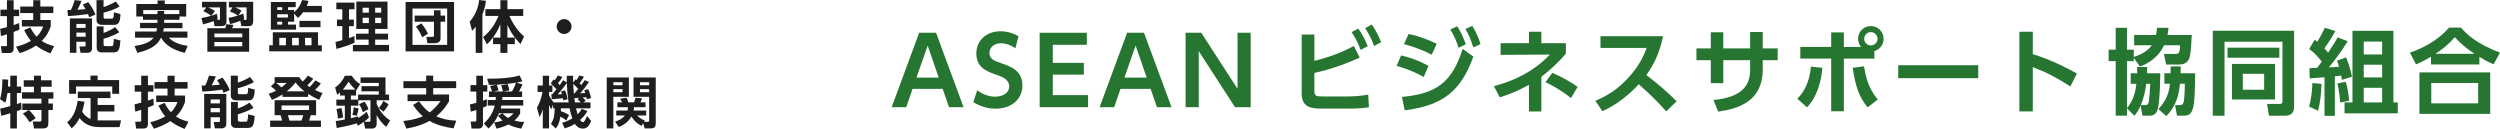
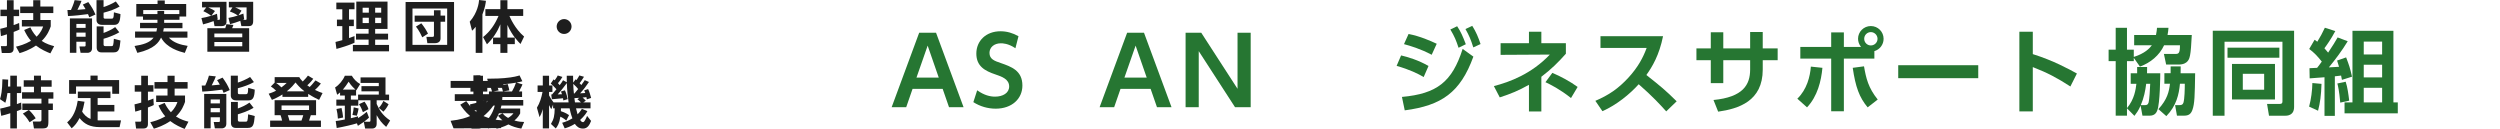
<svg xmlns="http://www.w3.org/2000/svg" id="uuid-9aa6e598-9ba0-4d2a-a85a-e9f67b1daa45" data-name="レイヤー 2" width="1340.437" height="69.119" viewBox="0 0 1340.437 69.119">
  <g id="uuid-1dafe3ae-6a39-472f-bae1-1b3cc445a3ac" data-name="bar">
    <g>
      <g>
        <path d="m489.286,47.666l-3.4,9.801h-7.801l14.751-39.903h9.051l14.751,39.903h-7.8l-3.4-9.801h-16.151Zm14.051-6.05l-5.95-17.151-6.001,17.151h11.951Z" fill="#267632" stroke-width="0" />
        <path d="m544.436,25.865c-3.9-2.65-6.95-2.65-7.8-2.65-3.7,0-6.101,2.25-6.101,5.15,0,3.35,2.7,4.3,5.951,5.4,5.75,2,11.701,4.05,11.701,12.101,0,7.1-5.65,12.401-14.301,12.401-4.25,0-8.4-1.2-12-3.5l2.05-6.35c3.8,2.7,7,3.4,9.601,3.4,4.1,0,7.55-1.9,7.55-5.45,0-3.95-4.001-5.3-7.201-6.4-5.85-1.95-10.4-4.45-10.4-11.251s5.2-11.951,12.951-11.951c3.5,0,6.601.95,9.651,2.65l-1.65,6.45Z" fill="#267632" stroke-width="0" />
-         <path d="m581.136,33.715v6.301h-16.651v11.001h18.901v6.45h-25.952V17.564h25.302v6.45h-18.251v9.7h16.651Z" fill="#267632" stroke-width="0" />
        <path d="m600.785,47.666l-3.4,9.801h-7.801l14.751-39.903h9.051l14.751,39.903h-7.8l-3.4-9.801h-16.151Zm14.051-6.05l-5.95-17.151-6,17.151h11.951Z" fill="#267632" stroke-width="0" />
        <path d="m644.085,17.564l19.451,30.052v-30.052h7.05v39.903h-8.4l-19.451-30.052v30.052h-7.05V17.564h8.4Z" fill="#267632" stroke-width="0" />
-         <path d="m704.735,32.615c3.65-.9,11.801-2.95,21.151-7.95l3.15,6.2c-11.451,5.25-20.101,7.3-24.301,8.25v9.401c0,2.9.65,3.2,4.75,3.2h12.951c3.35,0,7.75-.3,11.15-1l.4,6.8c-2.4.45-6.7.7-9.75.7h-15.951c-5.451,0-10.351-.85-10.351-7.95v-31.752h6.8v14.101Zm23.501-17.301c2.2,3,3.5,5.6,5.1,9.401l-3.8,2.05c-1.5-3.95-2.6-6.15-4.85-9.551l3.55-1.9Zm7.25-2.15c2.25,3.05,3.6,5.95,5.05,9.451l-3.8,2.05c-1.5-4.05-2.5-6.05-4.8-9.601l3.55-1.9Z" fill="#267632" stroke-width="0" />
        <path d="m763.335,41.316c-2.9-1.75-7.5-4-14.501-6l2.4-5.6c3.65.85,9.201,2.5,14.701,5.65l-2.6,5.95Zm-11.65,10.651c18.801-1.7,26.901-8.05,32.552-25.752l5.75,4.15c-7,19.251-17.051,26.202-36.802,28.802l-1.5-7.2Zm15.951-22.601c-6.15-3.25-11.551-4.8-14.851-5.7l2.45-5.45c6.351,1.25,11.751,3.7,15.101,5.25l-2.7,5.9Zm13.651-15.301c2,3,3,5.35,4.65,9.65l-3.9,1.9c-1.3-3.95-2.1-5.95-4.4-9.801l3.65-1.75Zm8.101-.2c2.1,3.35,3.2,6.05,4.45,9.751l-3.9,1.8c-1.3-4.15-2.15-6.2-4.2-9.851l3.65-1.7Z" fill="#267632" stroke-width="0" />
        <path d="m819.785,17.014h6.65v6.15h13.151v5.65c-4.15,4.65-7.701,8.2-13.151,12.351v18.601h-6.65v-14.301c-5.65,3.15-9.5,4.75-15.651,6.75l-3.15-6.05c8.451-2.2,20.151-6.5,30.002-16.901l-26.401.15v-6.25h15.201v-6.15Zm22.551,35.552c-6.05-4.8-10.951-7.2-13.701-8.501l3.7-5c4.5,1.9,9.75,4.75,13.551,7.55l-3.55,5.95Z" fill="#267632" stroke-width="0" />
        <path d="m891.686,19.414c-2.05,10.151-5.75,16.351-8.951,20.801,7.601,6,10.3,8.2,16.251,14.101l-5.601,5.4c-3.05-3.4-7.3-8.05-14.75-14.551-4.701,5.25-11.851,11.101-19.452,14.451l-3.8-5.55c7.25-3.1,12.351-6.6,17.701-12.401,5.4-5.85,8.051-11.201,9.801-15.951h-24.751v-6.3h33.552Z" fill="#267632" stroke-width="0" />
        <path d="m953.137,25.965v6.301h-8v5.05c0,17.001-13.051,21.001-23.901,22.551l-2.5-6.25c15.85-1.55,19.651-8.15,19.651-16.351v-5h-14.401v12.301h-6.7v-12.301h-7.701v-6.301h7.701v-8.65h6.7v8.65h14.401v-8.801h6.75v8.801h8Z" fill="#267632" stroke-width="0" />
        <path d="m963.684,52.916c5.1-4.9,6.851-11.851,7.251-17.201l6.2.65c-.65,7.1-2.65,15.251-8.25,21.201l-5.2-4.65Zm34.152-27.752c-1.1-1.35-1.6-2.95-1.6-4.4,0-3.7,3.05-6.8,6.85-6.8s6.851,3.05,6.851,6.85c0,3.1-2.05,5.75-4.95,6.6v4h-16.351v28.252h-6.801v-28.252h-16.551v-6.25h16.551v-7.8h6.801v7.8h9.2Zm1.601,10.401c1.1,6.4,2.3,11.501,7.35,17.801l-5.4,4.2c-4.5-5.4-6.5-10.951-8-21.201l6.051-.8Zm.1-14.751c0,2,1.65,3.55,3.55,3.55,2,0,3.6-1.6,3.6-3.55,0-2-1.65-3.6-3.6-3.6-1.9,0-3.55,1.55-3.55,3.6Z" fill="#267632" stroke-width="0" />
        <path d="m1060.686,34.966v6.95h-42.902v-6.95h42.902Z" fill="#267632" stroke-width="0" />
        <path d="m1110.086,46.366c-7.2-4.65-12.101-7.25-20.151-10.401v23.751h-7.2V17.014h7.2v12.001c11.251,3.55,19.251,8.001,23.651,10.401l-3.5,6.95Z" fill="#267632" stroke-width="0" />
        <path d="m1147.735,56.617c-1.15,2.7-2.25,4.1-3.3,5.5l-4-4.05v3.95h-6.05v-29.252h-3.8v-6.15h3.8v-11.701h6.05v11.701h3.65v3.9c5.85-1.8,8.55-4.65,9.7-6.25h-9.5v-5.5h11.701c.35-1.7.45-2.6.55-3.85h6.15c-.1,1.2-.2,2.3-.5,3.85h13c-.3,5.5-.5,8.8-.95,11.001-.3,1.5-.95,4.85-6.15,4.85h-6.65l-1.2-5.7h6.05c1.65,0,2.6-.05,2.55-4.65h-8.5c-2.5,5.45-7.351,9.4-12.951,11.451l-3.3-4.7v1.75h-3.65v25.202c4-4.75,4.7-10.101,5.05-13.051h-3.05v-5.65h3.45c.05-.75.05-1,0-3.35h5.35c0,1.4,0,2.25-.05,3.35h7.101c0,1.05-.1,16.201-1.6,19.901-.35.95-1.15,2.85-4.05,2.85h-3.9l-1-5.4Zm2.2-.25c1.1,0,1.7-.15,2.1-1.45.4-1.4.75-7.2.85-10.001h-2.15c-.45,3.75-1.25,7.65-2.9,11.451h2.1Zm13.901-17.101c.05-1.2.05-1.95,0-3.65h5.4c0,1.1,0,1.7-.05,3.65h7.8c-.2,12.001-.25,16.351-1.5,19.751-.85,2.3-2.2,3-4.5,3h-3.75l-1-5.65h2.15c1.1,0,1.9-.1,2.3-1.25.65-1.95.75-7.75.75-10.201h-2.6c-.55,5.7-1.85,11.751-7.301,17.351l-4.25-3.75c4.75-5.2,5.7-9.351,6.2-13.601h-3v-5.65h3.35Z" fill="#267632" stroke-width="0" />
        <path d="m1186.434,62.067V16.464h43.603v40.852c0,4.75-3.85,4.75-5.05,4.75h-8.4l-1.05-6.35h6.75c.6,0,1.5,0,1.5-1.35V22.365h-31.052v39.703h-6.3Zm7.9-36.502h27.802v5.4h-27.802v-5.4Zm2.4,8.701h23.051v19.051h-23.051v-19.051Zm5.8,5.3v8.55h11.451v-8.55h-11.451Z" fill="#267632" stroke-width="0" />
        <path d="m1244.734,44.966c-.2,6.3-.75,10.101-1.85,14.401l-4.8-2.2c1.1-3.95,1.7-8.851,1.75-12.651l4.9.45Zm-6.45-8.4c.85-.05,2.35-.1,4.1-.2.65-.8,1.75-2.25,2.5-3.35-2.35-2.95-4.15-4.85-6.75-6.75l2.9-4.95c.8.55,1.05.75,1.45,1.05,1.5-2.4,2.85-4.9,4.05-7.5l5.6,1.8c-2.45,4.6-4.8,7.801-5.85,9.201.35.4.75.8,2,2.35,2.4-3.5,3.9-6.1,5.1-8.151l5.4,2.05c-3,4.95-6.45,9.551-10.101,14.001.75-.05,4.55-.25,5.45-.3-.45-1.55-.65-2.15-1.05-3.35l4.85-1.7c1.65,4.4,2.05,5.45,3.15,10.351l-5.4,1.7c-.15-.85-.15-.95-.45-2.3-.7.1-2.85.35-3.35.4v21.201h-5.55v-20.701c-5.5.4-6.101.45-7.951.6l-.1-5.45Zm19.401,7.25c1,2.9,1.5,6.85,1.9,10.151l-4.8,1.05c-.6-6.55-1.15-8.801-1.55-10.251l4.45-.95Zm3.65-27.302h21.951v38.402h2.35v5.85h-28.552v-5.85h4.25V16.514Zm6.05,5.8v6.9h9.851v-6.9h-9.851Zm0,12.401v6.8h9.851v-6.8h-9.851Zm0,12.351v7.85h9.851v-7.85h-9.851Z" fill="#267632" stroke-width="0" />
-         <path d="m1336.987,34.515c-3.1-1.4-4.951-2.4-7.601-4v4.05h-25.952v-4.15c-2.8,1.65-4.65,2.65-8.001,4.1l-3.3-6.3c7.701-2.55,15.801-7.3,20.952-13.401h6.4c3.1,3.5,8.15,8.551,20.951,13.401l-3.45,6.3Zm-1.8,4.3v22.251h-37.952v-22.251h37.952Zm-6.45,5.7h-25.152v10.901h25.152v-10.901Zm-1.95-15.651c-6.351-4.25-9-7.2-10.601-8.951-1.5,1.75-4,4.7-10.35,8.951h20.951Z" fill="#267632" stroke-width="0" />
      </g>
      <g>
        <path d="m.12,15.449c.93-.21,1.86-.42,3.6-.93v-5.88H.24v-3.45h3.48V.12h3.6v5.07h2.939v3.45h-2.939v4.8c1.83-.63,2.28-.84,2.939-1.11l.18,3.48c-.66.33-1.2.6-3.12,1.32v8.94c0,2.13-1.62,2.34-2.34,2.34H.96l-.48-3.66h2.55c.57,0,.69-.3.69-.63v-5.73c-1.53.54-2.4.75-3.21.96l-.39-3.9Zm27.089-1.32c-.63,1.74-1.65,4.71-4.86,7.83,2.52,1.62,4.83,2.31,6.689,2.79l-2.04,3.87c-2.01-.81-4.92-2.04-7.71-4.2-3.63,2.46-6.87,3.51-8.79,4.08l-1.92-3.48c1.65-.39,4.71-1.17,8.039-3.12-1.56-1.8-2.61-3.57-3.66-5.82l3.33-1.41c.48,1.02,1.35,2.85,3.33,5.01,2.37-2.28,3.12-4.38,3.51-5.49h-11.399v-3.45h6.09v-3.72h-6.99v-3.51h6.99V.12h3.81v3.39h6.96v3.51h-6.96v3.72h5.58v3.39Z" fill="#1e1e1e" stroke-width="0" />
        <path d="m47.879,9.27c-.18-.48-.3-.87-.69-1.71-3.45.48-7.26.9-10.74,1.05l-.3-3.24h1.89c.27-.57,1.44-3.12,1.98-5.31l3.689.39c-.33.96-.66,1.83-2.19,4.83.48-.03,3.63-.33,4.35-.39-.63-1.17-1.05-1.77-1.47-2.43l2.94-1.35c1.65,2.34,2.79,4.11,3.84,6.69l-3.3,1.47Zm-10.41.6h11.88v16.019c0,2.07-1.74,2.43-2.19,2.43h-3.96l-.6-3.39h2.73c.36,0,.57-.24.57-.57v-1.98h-4.95v5.94h-3.48V9.87Zm3.48,2.97v2.1h4.95v-2.1h-4.95Zm0,4.65v2.22h4.95v-2.22h-4.95ZM55.529.06v3.72c1.68-.48,4.98-1.95,6.57-3l2.04,2.73c-2.13,1.29-5.52,2.52-8.609,3.3v2.46c0,.63.39.72.78.72h3.51c.72,0,1.2,0,1.26-3.39l3.51.96c-.15,4.02-.9,5.76-3.27,5.76h-6.749c-2.67,0-2.82-2.13-2.82-2.46V.06h3.78Zm-3.69,14.099h3.69v3.51c1.89-.69,4.05-1.62,6.24-3.15l2.19,2.79c-3.24,1.95-7.29,3.15-8.43,3.48v3.03c0,.42.15.9.84.9h3.39c.9,0,1.05-.24,1.29-3.93l3.54.93c-.42,4.77-.87,6.36-3.69,6.36h-6.539c-1.56,0-2.52-.93-2.52-2.58v-11.34Z" fill="#1e1e1e" stroke-width="0" />
        <path d="m88.019,10.619v1.65h9.81v2.85h-9.99c-.06.33-.12.75-.33,1.77h12.989v3.3h-9.959c2.55,2.76,6.33,3.84,10.079,4.41l-1.53,3.75c-2.76-.69-9.78-2.61-12.69-8.16h-.06c-1.17,2.37-3.33,5.97-12.689,8.16l-1.5-3.69c4.41-.69,8.22-1.74,10.2-4.47h-9.93v-3.3h11.459c.09-.45.21-.87.36-1.77h-9.15v-2.85h9.33v-1.65h-7.74v-1.74h-3.6V2.13h11.399V.24h3.87v1.89h11.49v6.75h-3.6v1.74h-8.22Zm8.13-3.06v-2.16h-19.349v2.16h7.62v-1.68h3.6v1.68h8.13Z" fill="#1e1e1e" stroke-width="0" />
        <path d="m108,9.69c1.89-.27,3.42-.72,5.19-1.23-.54-.51-2.46-1.74-4.17-2.46l1.59-2.04h-2.28V.96h13.109v10.8c0,.63-.24,2.25-2.64,2.25h-3.78l-.48-2.7c-2.67.93-3.12,1.11-5.669,1.77l-.87-3.39Zm25.589,18.059h-22.409v-12.629h9.6c.39-1.11.48-1.59.6-2.16l3.78.42c-.18.48-.27.72-.69,1.74h9.12v12.629Zm-16.859-17.309c-.18.09-.33.15-.51.21h1.08c.27,0,.63,0,.63-.54V3.96h-6.27c2.19,1.02,2.88,1.44,3.6,1.95l-1.95,2.52c.81-.24,2.16-.69,3.03-1.05l.39,3.06Zm13.169,7.53h-14.969v2.01h14.969v-2.01Zm0,4.56h-14.969v2.28h14.969v-2.28Zm-7.41-12.93c1.83-.3,3.57-.81,5.04-1.26-1.62-1.23-3.54-1.92-4.29-2.19l1.41-2.19h-1.95V.96h13.05v10.409c0,2.64-1.68,2.64-2.55,2.64h-3.78l-.57-2.82c-2.19.78-3.33,1.2-5.49,1.77l-.87-3.36Zm8.43.75c-.33.15-.51.24-.72.3h1.499c.45,0,.51-.15.51-.6V3.96h-6.15c.33.15,2.13.87,3.42,1.77l-1.62,2.49c.75-.24,1.74-.6,2.64-.93l.42,3.06Z" fill="#1e1e1e" stroke-width="0" />
-         <path d="m170.519,17.309v6.96h2.04v3.27h-28.199v-3.27h1.92v-6.96h24.239Zm-12.81-10.05v4.41h-3.27v1.53h4.29v2.7h-13.499V1.08h13.319v2.79h-4.11v1.5h3.27v1.14c2.55-2.1,3.539-4.35,4.289-6.51l3.42.48c-.18.72-.42,1.56-.96,2.7h8.1v3.39h-10.049c-1.2,1.65-2.13,2.46-2.82,3.06l-1.98-2.37Zm-9.06-3.39v1.5h2.67v-1.5h-2.67Zm0,3.78v1.74h5.729v-1.74h-5.729Zm0,4.02v1.53h2.67v-1.53h-2.67Zm1.11,8.64v3.96h3.54v-3.96h-3.54Zm6.87,0v3.96h3.57v-3.96h-3.57Zm15.21-9.12v3.39h-11.28v-3.39h11.28Zm-8.28,9.12v3.96h3.48v-3.96h-3.48Z" fill="#1e1e1e" stroke-width="0" />
        <path d="m179.88,22.499c1.14-.27,2.1-.51,3.66-.96v-7.53h-2.88v-3.51h2.88v-5.52h-3.209V1.41h9.749v3.57h-2.94v5.52h2.58v3.51h-2.58v6.39c1.65-.54,2.16-.72,2.94-1.05v3.57c-2.61,1.23-7.44,2.73-9.689,3.3l-.51-3.72ZM191.039.87h16.739v14.639h-6.63v2.55h6.93v3.18h-6.93v2.85h7.44v3.42h-19.379v-3.42h8.43v-2.85h-6.75v-3.18h6.75v-2.55h-6.6V.87Zm3.39,3.27v2.67h3.33v-2.67h-3.33Zm0,5.37v2.85h3.33v-2.85h-3.33Zm6.72-5.37v2.67h3.24v-2.67h-3.24Zm0,5.37v2.85h3.24v-2.85h-3.24Z" fill="#1e1e1e" stroke-width="0" />
        <path d="m243.449,1.08v26.489h-25.979V1.08h25.979Zm-22.289,3.48v19.499h18.599V4.56h-18.599Zm15.06,16.019c0,2.37-2.25,2.58-3,2.58h-4.08l-.51-3.39h3.18c.72,0,.87-.27.87-.75v-7.38h-10.35v-3.27h10.35v-2.88h3.54v2.88h2.46v3.27h-2.46v8.94Zm-10.32-8.1c1.92,2.43,2.82,4.02,3.57,5.55l-3.06,1.98c-.33-.72-1.62-3.57-3.39-5.76l2.88-1.77Z" fill="#1e1e1e" stroke-width="0" />
        <path d="m255.06,14.369c-.99,1.23-1.38,1.59-1.95,2.1l-1.26-4.83c4.26-4.89,4.89-10.05,5.039-11.64l3.66.42c-.15,1.26-.42,3.63-1.89,7.32v20.609h-3.6v-13.979Zm3.959,5.52c3.84-3.12,6.24-6.63,8.28-11.34h-7.05v-3.66h8.04V.09h3.78v4.8h8.459v3.66h-7.38c.39.96,3,6.96,7.86,11.04l-1.92,3.99c-1.14-1.14-4.53-4.5-7.02-10.23v6.81h3.959v3.51h-3.959v4.68h-3.78v-4.68h-3.93v-3.51h3.93v-7.11c-1.65,4.02-4.05,7.71-7.2,10.71l-2.07-3.87Z" fill="#1e1e1e" stroke-width="0" />
        <path d="m306.449,14.219c0,2.16-1.77,3.99-3.99,3.99s-3.99-1.8-3.99-3.99c0-2.25,1.86-3.99,3.99-3.99,2.16,0,3.99,1.77,3.99,3.99Z" fill="#1e1e1e" stroke-width="0" />
        <path d="m.09,58.229c.78-.15,2.16-.42,5.43-1.35v-6.99h-1.53c-.24,1.86-.6,3.72-1.14,5.22l-2.85-1.95c.63-2.04,1.2-4.41,1.29-10.649l3.09.18c0,1.08,0,2.19-.09,3.69h1.23v-5.82h3.54v5.82h2.28v3.51h-2.28v5.91c1.44-.48,1.68-.57,2.28-.81l.18,3.63c-.6.24-1.02.45-2.46.93v9.33h-3.54v-8.16c-1.65.51-3.63,1.14-4.86,1.38l-.57-3.87Zm15.33.75h-3.45v-3.48h10.26v-2.58h-10.41v-3.45h6.39v-2.97h-5.49v-3.45h5.49v-2.49h3.75v2.49h5.73v3.45h-5.73v2.97h6.66v3.45h-2.67v2.58h2.4v3.48h-2.4v6.03c0,3.06-.39,3.87-3.33,3.87h-4.41l-.63-3.72h3.69c.96,0,.96-.54.96-1.26v-4.92h-6.749c1.38,1.23,2.85,3.09,3.66,4.44l-3.27,2.13c-1.62-2.73-2.97-3.99-3.63-4.62l3.18-1.95Z" fill="#1e1e1e" stroke-width="0" />
        <path d="m48.569,52.59h-6.84v-3.48h17.49v3.48h-6.87v3.69h8.97v3.48h-8.97v4.77c.54.03.72.03,1.26.03h11.279l-.78,3.6h-10.499c-5.22,0-8.37-1.59-10.95-4.86-1.38,2.64-2.49,3.99-4.23,5.49l-2.43-3.18c1.62-1.38,4.53-4.29,5.67-11.58l3.66.51c-.42,2.37-.81,3.75-1.29,5.34,1.02,1.47,2.28,3.06,4.53,3.87v-11.159Zm3.78-12.06v2.4h11.519v7.35h-3.689v-3.93h-19.41v3.93h-3.72v-7.35h11.459v-2.4h3.84Z" fill="#1e1e1e" stroke-width="0" />
        <path d="m72.12,55.949c.93-.21,1.86-.42,3.6-.93v-5.88h-3.48v-3.45h3.48v-5.07h3.6v5.07h2.939v3.45h-2.939v4.8c1.83-.63,2.28-.84,2.939-1.11l.18,3.48c-.66.33-1.2.6-3.12,1.32v8.94c0,2.13-1.62,2.34-2.34,2.34h-4.02l-.48-3.66h2.55c.57,0,.69-.3.69-.63v-5.73c-1.53.54-2.4.75-3.21.96l-.39-3.9Zm27.089-1.32c-.63,1.74-1.65,4.71-4.86,7.83,2.52,1.62,4.83,2.31,6.689,2.79l-2.04,3.87c-2.01-.81-4.92-2.04-7.71-4.2-3.63,2.46-6.87,3.51-8.79,4.08l-1.92-3.48c1.65-.39,4.71-1.17,8.039-3.12-1.56-1.8-2.61-3.57-3.66-5.82l3.33-1.41c.48,1.02,1.35,2.85,3.33,5.01,2.37-2.28,3.12-4.38,3.51-5.49h-11.399v-3.45h6.09v-3.72h-6.99v-3.51h6.99v-3.39h3.81v3.39h6.96v3.51h-6.96v3.72h5.58v3.39Z" fill="#1e1e1e" stroke-width="0" />
        <path d="m119.879,49.77c-.18-.48-.3-.87-.69-1.71-3.45.48-7.26.9-10.74,1.05l-.3-3.24h1.89c.27-.57,1.44-3.12,1.98-5.31l3.689.39c-.33.96-.66,1.83-2.19,4.83.48-.03,3.63-.33,4.35-.39-.63-1.17-1.05-1.77-1.47-2.43l2.94-1.35c1.65,2.34,2.79,4.11,3.84,6.69l-3.3,1.47Zm-10.41.6h11.88v16.019c0,2.07-1.74,2.43-2.19,2.43h-3.96l-.6-3.39h2.73c.36,0,.57-.24.57-.57v-1.98h-4.95v5.94h-3.48v-18.449Zm3.48,2.97v2.1h4.95v-2.1h-4.95Zm0,4.65v2.22h4.95v-2.22h-4.95Zm14.58-17.429v3.72c1.68-.48,4.98-1.95,6.57-3l2.04,2.73c-2.13,1.29-5.52,2.52-8.609,3.3v2.46c0,.63.39.72.78.72h3.51c.72,0,1.2,0,1.26-3.39l3.51.96c-.15,4.02-.9,5.76-3.27,5.76h-6.749c-2.67,0-2.82-2.13-2.82-2.46v-10.8h3.78Zm-3.69,14.099h3.69v3.51c1.89-.69,4.05-1.62,6.24-3.15l2.19,2.79c-3.24,1.95-7.29,3.15-8.43,3.48v3.03c0,.42.15.9.84.9h3.39c.9,0,1.05-.24,1.29-3.93l3.54.93c-.42,4.77-.87,6.36-3.69,6.36h-6.539c-1.56,0-2.52-.93-2.52-2.58v-11.34Z" fill="#1e1e1e" stroke-width="0" />
        <path d="m151.439,50.64c-2.49,1.59-4.289,2.34-5.64,2.91l-1.74-3.3c1.05-.36,2.34-.75,3.96-1.62-.84-.84-1.74-1.62-2.79-2.28l2.04-2.04v-2.94h13.199c.45.75.72,1.2,1.86,2.34,1.65-1.65,2.19-2.37,2.79-3.18l2.85,1.71c-.48.66-1.32,1.77-3.209,3.51.51.36,1.11.78,1.29.9.33-.33,1.74-1.74,3.12-3.54l2.88,1.68c-1.26,1.68-2.76,3.06-3.18,3.42,1.83.9,3.06,1.35,4.08,1.68l-1.86,3.66c-1.02-.48-3.12-1.47-5.85-3.21v1.62h-13.8v-1.32Zm18.029,3.09v8.04h-2.82c-.45,1.56-.63,2.07-.93,2.91h6.359v3.39h-27.239v-3.39h6.42c-.27-1.26-.45-1.83-.84-2.91h-3.18v-8.04h22.229Zm-21.449-9.27c1.229.81,2.459,1.98,2.88,2.4,1.47-1.11,2.039-1.65,2.82-2.4h-5.7Zm2.939,12.09v2.43h14.76v-2.43h-14.76Zm12.3-7.59c-2.55-1.92-3.96-3.69-4.8-4.74-.87,1.08-2.13,2.7-4.68,4.74h9.479Zm-8.94,12.809c.42,1.11.51,1.53.87,2.91h6.45c.45-1.08.87-2.58.96-2.91h-8.28Z" fill="#1e1e1e" stroke-width="0" />
        <path d="m191.37,66.119c-2.28.72-6.69,1.77-10.83,2.52l-.54-3.75c1.2-.15,2.46-.3,4.89-.81v-7.44h-4.56v-3.24h4.56v-2.19h-2.55v-1.65c-.51.45-.9.75-1.56,1.26l-1.11-3.93c2.1-1.29,4.26-3.87,5.22-6.27h3.75c.99,1.74,2.64,3.42,4.47,4.47l-2.07,3.33-.12-.06v2.85h-2.79v2.19h3.87v-2.67h11.1v-1.77h-9.3v-2.76h9.3v-1.74h-9.78v-2.97h13.379v9.24h1.92v3.03h-6.66v1.98c1.44,3.24,3.06,6.03,7.23,8.88l-2.13,3.42c-2.52-2.22-3.39-3.39-5.1-6.3v4.62c0,2.28-1.71,2.55-2.28,2.55h-3.9l-.72-3.54c-1.23.87-2.07,1.44-3.149,2.1l-.54-1.35Zm-8.25-8.19c.33,1.29.78,3.81.87,5.07l-2.82.6c-.09-1.71-.36-3.6-.75-5.16l2.7-.51Zm7.44-9.9c-.18-.15-2.4-2.13-3.63-4.23-.99,1.53-1.95,2.94-3.09,4.23h6.72Zm7.289,15.029c-.6.57-1.14,1.08-2.67,2.22h2.61c.63,0,.84-.12.84-.75v-10.77h-6.51v2.88h-3.99v6.75c1.68-.39,2.76-.69,3.81-1.02l.06.96c.51-.33,2.76-1.71,4.65-3.39l1.2,3.12Zm-5.58-4.89c-.15.99-.57,2.85-.93,3.87l-2.37-.39c.45-1.71.63-3.33.69-4.11l2.61.63Zm3.18-3.66c1.47,2.1,1.86,3.24,2.1,4.02l-2.97,1.62c-.66-1.77-.99-2.61-2.1-4.29l2.97-1.35Zm12.899,1.38c-1.02,2.1-2.19,3.39-2.76,3.99l-2.46-2.01c1.23-1.44,1.86-2.43,2.43-3.75l2.789,1.77Z" fill="#1e1e1e" stroke-width="0" />
-         <path d="m243.179,68.819c-4.499-.66-8.939-1.71-12.869-3.99-4.47,2.4-8.37,3.39-12.45,4.11l-1.59-4.05c5.37-.57,8.729-1.74,10.47-2.55-2.76-2.34-4.26-4.53-5.28-6.09l3.21-1.92c2.4,3.48,4.62,5.19,5.67,5.94,3-2.19,4.86-4.71,5.85-6.03h-17.669v-3.6h9.989v-3.39h-12.209v-3.72h12.209v-3h3.75v3h12.33v3.72h-12.33v3.39h8.52v3.63c-1.2,2.04-3.06,5.01-6.84,8.1,3.15,1.38,6.21,2.13,10.71,2.34l-1.47,4.11Z" fill="#1e1e1e" stroke-width="0" />
+         <path d="m243.179,68.819l-1.59-4.05c5.37-.57,8.729-1.74,10.47-2.55-2.76-2.34-4.26-4.53-5.28-6.09l3.21-1.92c2.4,3.48,4.62,5.19,5.67,5.94,3-2.19,4.86-4.71,5.85-6.03h-17.669v-3.6h9.989v-3.39h-12.209v-3.72h12.209v-3h3.75v3h12.33v3.72h-12.33v3.39h8.52v3.63c-1.2,2.04-3.06,5.01-6.84,8.1,3.15,1.38,6.21,2.13,10.71,2.34l-1.47,4.11Z" fill="#1e1e1e" stroke-width="0" />
        <path d="m252,55.979c.84-.18,1.77-.39,3.39-.84v-6.03h-3.15v-3.45h3.15v-5.04h3.57v5.04h2.31v3.45h-2.31v4.89c.57-.18.93-.33,2.1-.81l-.06,3.57c-.48.27-.81.45-2.04.93v8.97c0,1.35-.9,2.25-2.19,2.25h-3.959l-.45-3.75h2.31c.51,0,.72-.12.72-.84v-5.34c-2.07.66-2.37.72-3.03.87l-.36-3.87Zm28.139-10.74c-.27.63-.63,1.62-1.89,3.81h1.68v2.97h-10.56c-.03.84-.03,1.11-.09,1.59h11.279v2.97h-11.699c-.18.66-.3,1.11-.42,1.62h10.469v2.61c-.54.99-1.14,2.13-3.09,3.81,2.43.69,3.93.75,5.22.78l-1.53,3.57c-2.79-.51-4.8-1.17-6.9-2.25-2.58,1.35-4.89,1.92-6.359,2.25l-1.32-3.36c1.23-.12,2.64-.3,4.53-.99-1.23-1.08-1.95-1.98-2.43-2.58l2.4-1.29c.51.6,1.26,1.47,3,2.49,1.77-1.11,2.28-1.74,2.88-2.52h-7.77c-1.89,4.56-4.23,6.87-5.58,8.19l-2.52-2.64c2.22-2.19,4.71-5.07,5.85-9.69h-3.78v-2.97h4.26c.03-.48.06-.81.09-1.59h-3.69v-2.97h1.65c-.09-.42-.66-2.16-1.02-2.94l3.36-.69c-2.55.12-2.85.12-3.99.09l-.99-3.3c4.89,0,7.799-.21,9.209-.33,5.01-.42,7.229-1.14,8.189-1.44l1.5,3.12c-.75.21-1.35.39-3.09.72l3.15.96Zm-5.64,3.81c.99-1.65,1.47-2.79,2.16-4.71-3.51.57-6.779.87-10.319,1.08.06.21.75,1.98.99,3.06l-2.85.57h5.19c-.03-.15-.81-2.97-.9-3.33l3.45-.66c.66,2.22.72,2.49.87,3.39l-3.39.6h4.8Z" fill="#1e1e1e" stroke-width="0" />
        <path d="m303.629,64.619c-.6-.51-1.47-1.26-3.18-2.07-.51,3.6-1.53,5.13-2.459,6.33l-2.58-2.43c1.59-2.64,1.92-4.41,2.01-8.37h-.87v-2.04l-.96,2.52c-.39-.63-.54-.87-1.2-2.22v12.509h-3.36v-10.35c-.6,2.22-1.2,3.3-1.74,4.32l-1.41-5.07c1.56-2.58,2.46-5.49,3-8.46h-2.64v-3.45h2.79v-5.25h3.36v5.25h1.8v3.45h-1.8v1.83c.63,1.35,1.44,2.55,2.4,3.78h8.07c-.48-3.21-.81-6.69-.93-10.38-.69.96-3.27,4.35-4.92,6.09.48,0,1.92-.06,2.31-.09-.24-.78-.33-1.02-.54-1.47l2.13-.63c.9,1.98,1.29,3.93,1.44,4.74l-2.31.69c-.06-.57-.12-.75-.18-1.17-1.5.18-4.53.42-5.97.54l-.33-2.58h.45c.57-.6,1.59-1.86,2.34-2.79-1.41-1.62-2.4-2.46-3.06-3.06l1.53-2.22c.15.12.42.33.6.48,1.11-1.53,1.32-1.95,1.62-2.58l2.52.78c-.54.87-1.2,1.98-2.4,3.33.3.36.6.66.93,1.08,1.11-1.44,1.41-1.98,1.8-2.64l2.01,1.11c-.03-.9-.03-1.68-.03-3.54h3.39c0,1.2,0,2.4.06,3.72l1.32-1.8.48.42c1.11-1.68,1.26-2.01,1.5-2.49l2.49.72c-.87,1.53-1.92,2.91-2.34,3.45.33.33.57.6.9.99,1.23-1.68,1.38-1.86,1.86-2.64l2.25.99c-1.77,2.61-2.73,3.87-4.77,6.09.45-.03,2.46-.15,2.79-.18-.27-.81-.33-.96-.57-1.44l2.1-.66c.69,1.38,1.14,3.03,1.62,4.74l-2.31.78c-.12-.66-.18-.84-.24-1.2-.48.06-1.5.18-2.04.24.63.51.81.69,1.74,1.68l-1.38.9h3.9v3.18h-7.769c.21.99.54,2.31.81,3.21,1.2-1.17,1.8-2.07,2.34-2.94l2.94,1.23c-.51.9-1.5,2.58-3.9,4.74.24.36.78,1.17,1.53,1.17.33,0,.6-.27.75-.48.24-.36.9-1.35,1.44-2.88l2.16,2.7c-.78,1.98-1.8,4.11-4.32,4.11-2.19,0-3.45-1.17-4.38-2.52-2.49,1.53-4.29,2.07-5.46,2.4l-1.35-3c1.14-.33,3-.87,5.49-2.37-.3-.75-.9-2.4-1.499-5.37h-4.65c0,.66,0,.99-.03,1.53,2.46.78,3.75,1.68,4.38,2.1l-1.47,2.91Zm4.35-14.459c.3-.36.9-1.05,2.01-2.43-.48-.63-1.53-1.83-2.64-2.76.06,2.13.21,3.81.36,5.19h.27Zm2.7,2.28c-.45.03-2.31.18-2.7.18.06.36.24,1.95.3,2.28h3.209c-.87-.87-1.59-1.44-1.92-1.71l1.11-.75Z" fill="#1e1e1e" stroke-width="0" />
-         <path d="m325.32,41.52h11.879v10.38h-8.339v16.949h-3.54v-27.329Zm3.54,2.55v1.65h4.92v-1.65h-4.92Zm0,3.72v1.65h4.92v-1.65h-4.92Zm15.149,19.679c-3.54-1.65-5.13-4.47-5.46-5.04-.42.78-2.13,3.93-6.81,5.67l-1.92-2.94c1.08-.3,3.3-.99,5.28-3.24h-4.68v-2.64h6.03c.211-.78.211-1.23.211-1.8h-5.64v-2.61h2.52c-.12-.18-.78-1.59-.99-1.95l3.419-.54c.36.75.75,1.8.93,2.49h3.09c.3-.78.6-1.89.75-2.49l3.54.36c-.21.78-.81,1.92-.9,2.13h2.73v2.61h-6.149c-.06.66-.09,1.11-.24,1.8h6.78v2.64h-4.95c1.8,1.74,3.18,2.28,4.229,2.7l-.42.69h1.8c.84,0,.9-.24.9-.99v-12.419h-8.37v-10.38h11.909v24.149c0,2.13-.24,3.18-2.999,3.18h-2.94l-.78-2.76-.87,1.38Zm-.87-23.399v1.65h4.92v-1.65h-4.92Zm0,3.72v1.65h4.92v-1.65h-4.92Z" fill="#1e1e1e" stroke-width="0" />
      </g>
    </g>
  </g>
</svg>